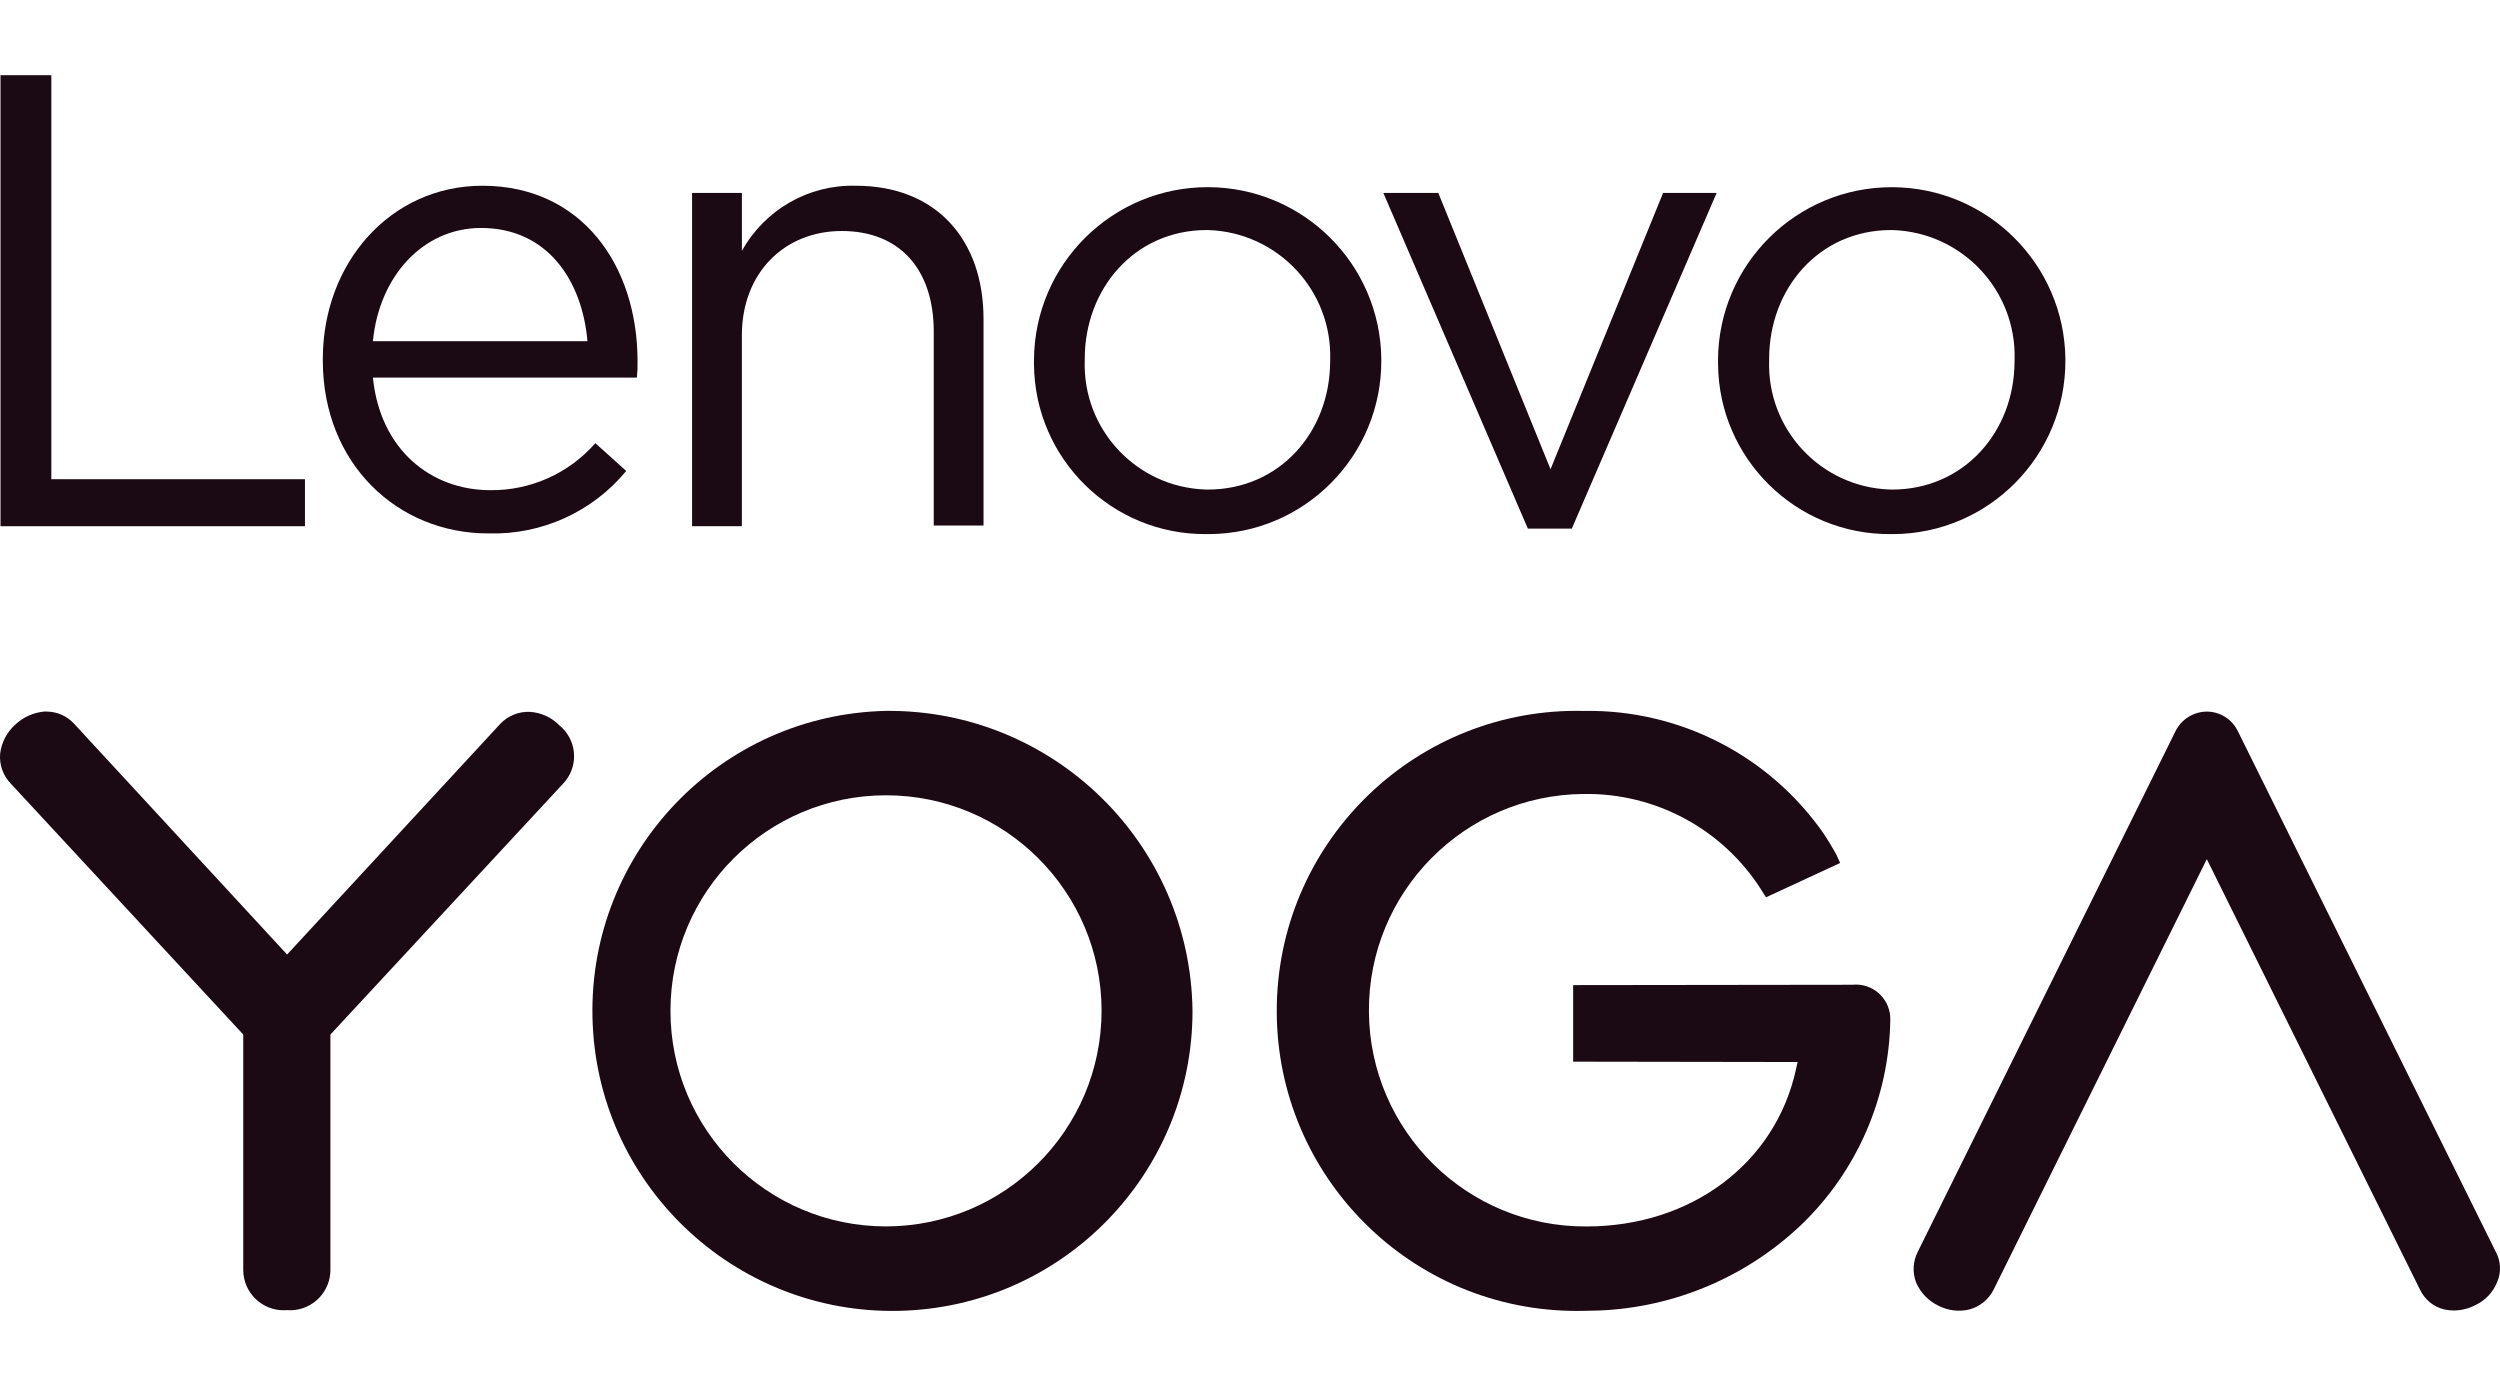
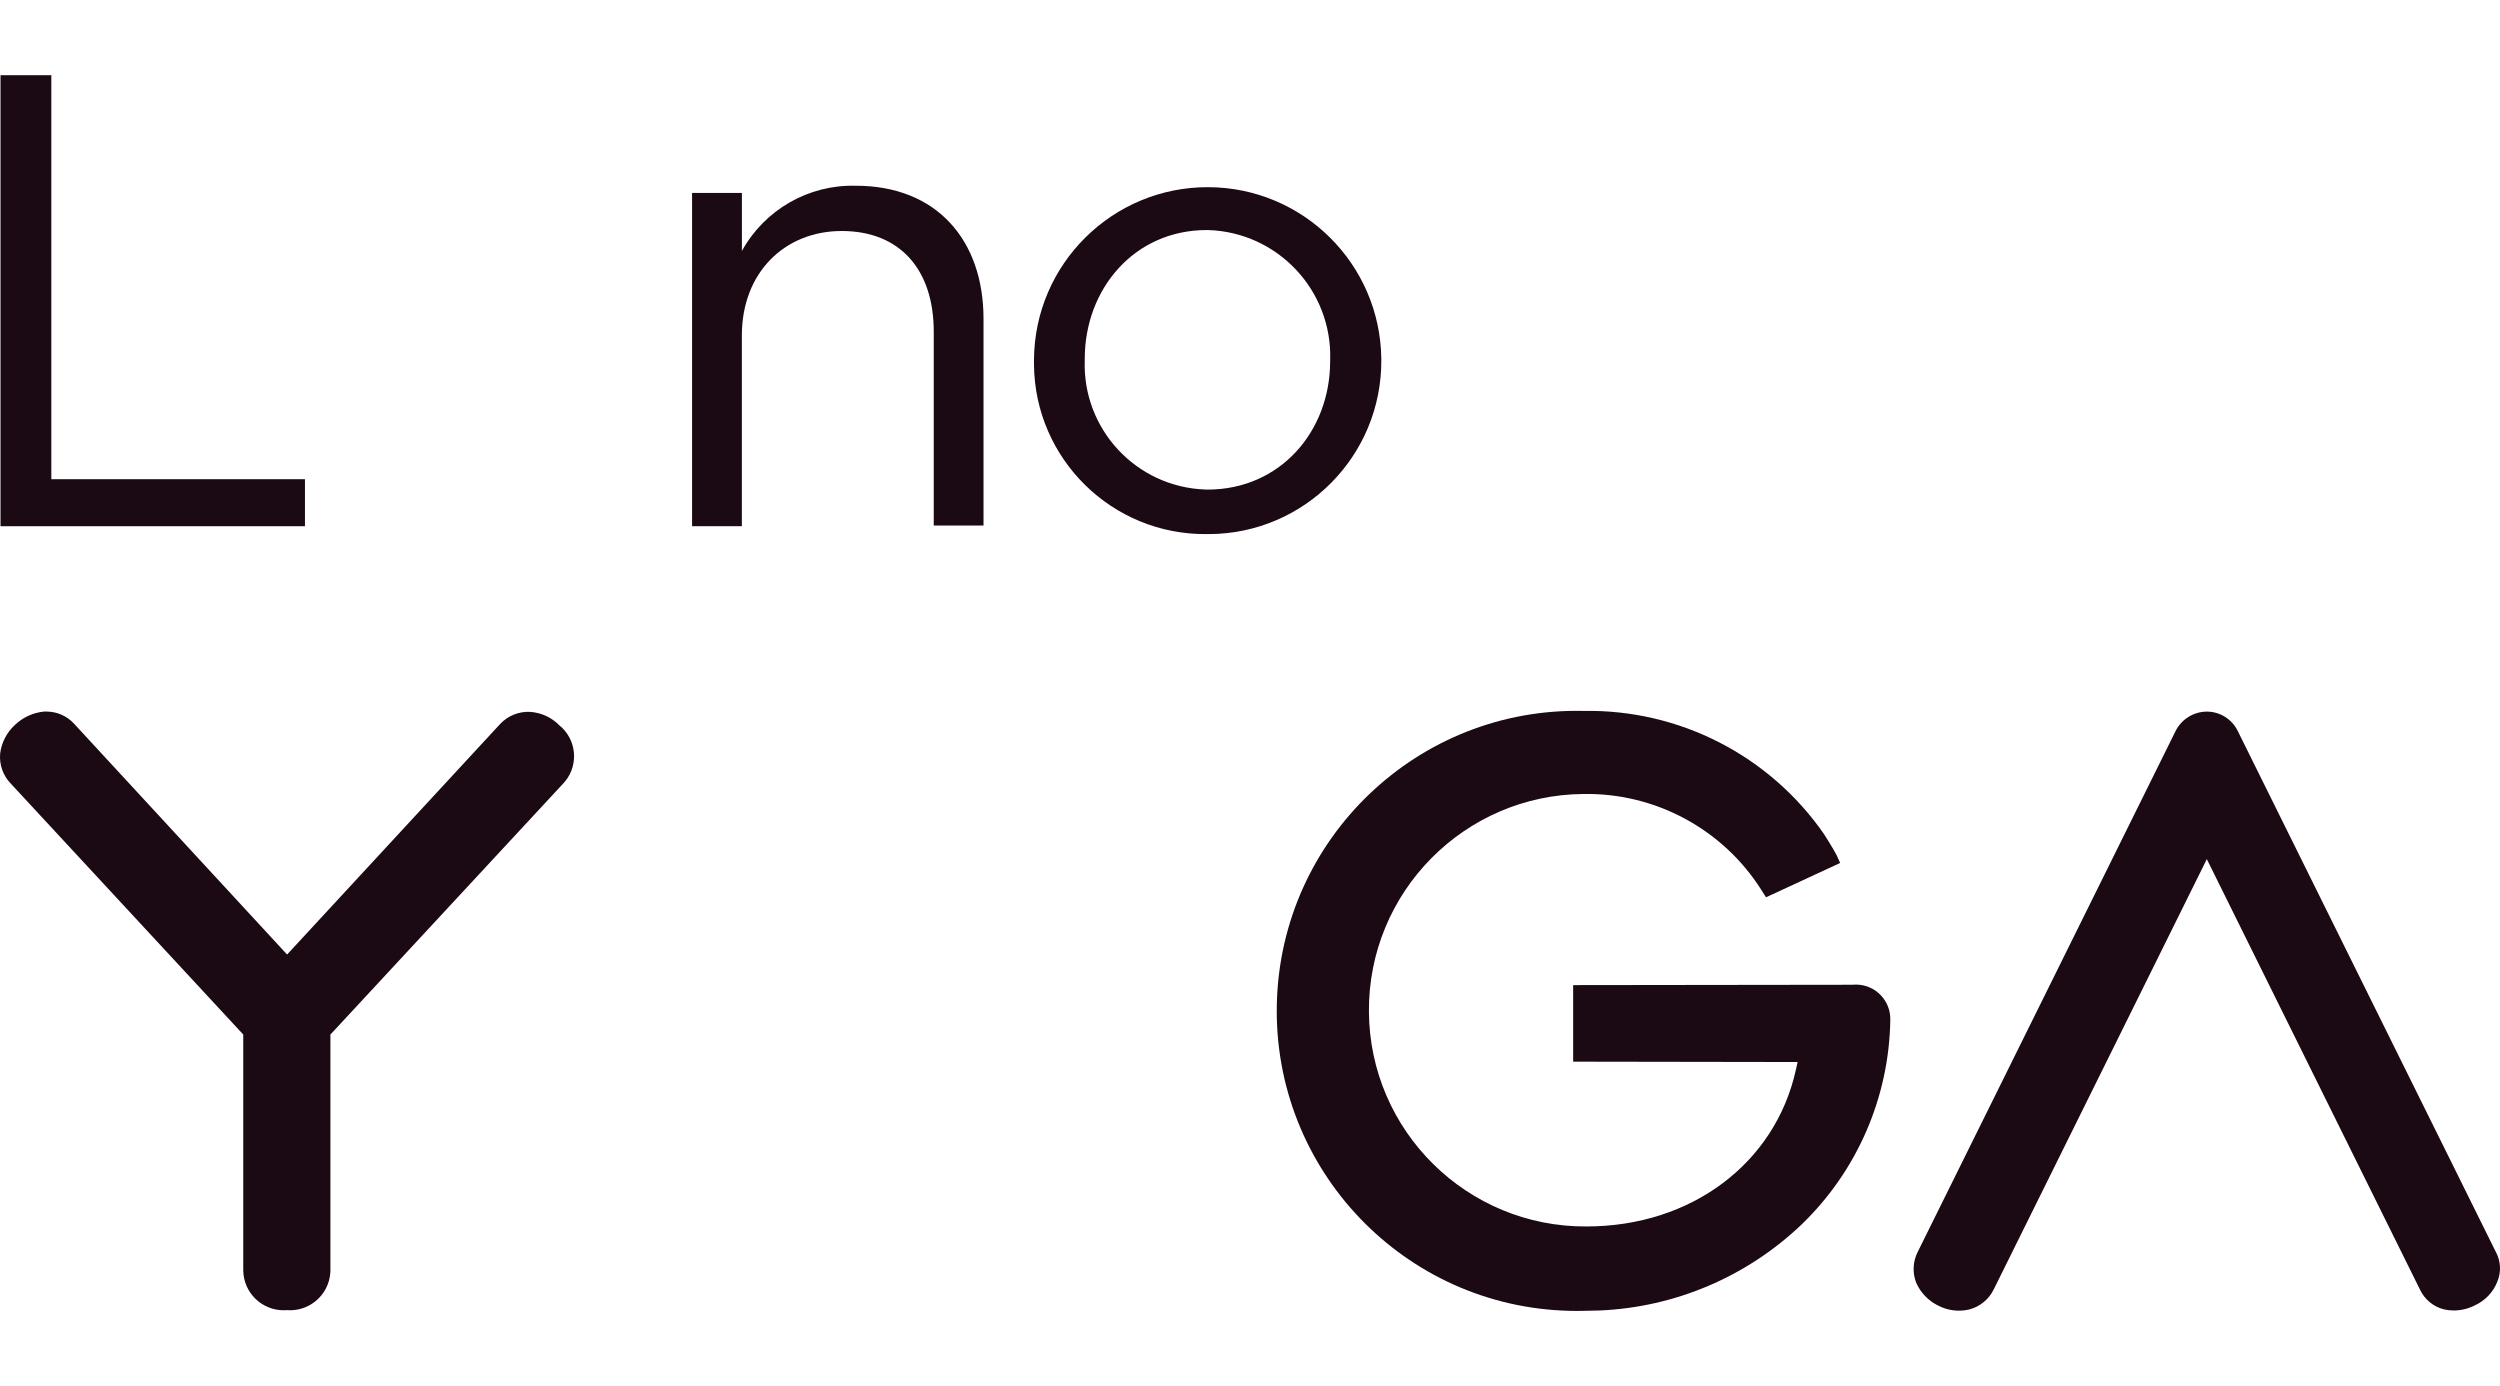
<svg xmlns="http://www.w3.org/2000/svg" id="Layer_1" width="63.125" height="35" viewBox="0 0 63.125 35">
  <defs>
    <style>.cls-1{fill:#1b0914;}</style>
  </defs>
  <g id="Lenovo_Yoga_POS-1C">
    <g id="Lenovo_Yoga_POS-1C-2">
      <g id="Grupo_154">
        <path id="Trazado_1497" class="cls-1" d="M46.768,24.865l-7.046,.009v1.933l5.668,.009-.043,.191c-.52,2.366-2.643,3.961-5.287,3.961-3.015,.019-5.475-2.41-5.495-5.425-.019-3.015,2.41-5.475,5.425-5.495,1.812-.028,3.509,.887,4.481,2.418l.121,.191,1.872-.867c-.026-.061-.061-.139-.095-.208-.078-.147-.286-.485-.312-.52-1.376-1.985-3.652-3.153-6.067-3.111-4.183-.097-7.653,3.215-7.75,7.398-.097,4.183,3.215,7.653,7.398,7.75,.115,.003,.229,.003,.344,0l.407-.009c1.909-.081,3.724-.855,5.105-2.175,1.403-1.355,2.208-3.214,2.236-5.165,.011-.48-.369-.878-.848-.889-.038,0-.076,0-.114,.005h0Z" />
-         <path id="Trazado_1498" class="cls-1" d="M22.372,30.967c-3.006,0-5.443-2.437-5.443-5.443s2.437-5.443,5.443-5.443,5.443,2.437,5.443,5.443c-.005,3.004-2.439,5.438-5.443,5.443h0Zm0-13.017c-4.183,.09-7.502,3.554-7.412,7.737,.09,4.183,3.554,7.502,7.737,7.412,4.12-.088,7.414-3.454,7.414-7.575-.052-4.226-3.513-7.613-7.739-7.574h0Z" />
        <path id="Trazado_1499" class="cls-1" d="M14.122,18.313c-.196-.2-.458-.32-.737-.338-.284-.014-.559,.097-.754,.303l-5.382,5.824L1.867,18.27c-.179-.193-.43-.303-.693-.303h-.06c-.277,.026-.537,.145-.737,.338-.206,.188-.338,.443-.373,.719-.026,.281,.072,.56,.269,.763l5.869,6.335v5.954c.007,.564,.469,1.015,1.033,1.008,.023,0,.045-.001,.068-.003,.562,.044,1.053-.376,1.097-.937,.002-.023,.003-.045,.003-.068v-5.954l5.867-6.326c.387-.397,.38-1.033-.018-1.421-.022-.021-.045-.042-.069-.061h-.002Z" />
        <path id="Trazado_1500" class="cls-1" d="M63.018,31.608l-6.517-13.155c-.147-.297-.449-.485-.78-.485-.335,.002-.64,.194-.789,.494l-6.509,13.147c-.122,.24-.138,.52-.043,.771,.111,.258,.312,.468,.565,.589,.24,.124,.517,.158,.78,.095,.268-.071,.492-.254,.615-.503l5.382-10.868,5.382,10.868c.118,.253,.344,.438,.615,.503,.08,.017,.161,.026,.243,.026,.184-.002,.365-.046,.529-.13,.256-.117,.458-.328,.563-.589,.106-.246,.093-.527-.035-.763h-.002Z" />
      </g>
      <g id="Grupo_155">
        <path id="Trazado_1501" class="cls-1" d="M.013,1.899H1.296V12.1H7.7v1.187H.013V1.899Z" />
-         <path id="Trazado_1502" class="cls-1" d="M8.151,9.101v-.035c0-2.427,1.707-4.376,4.03-4.376,2.487,0,3.917,1.985,3.917,4.437,.003,.136-.002,.272-.017,.407h-6.665c.182,1.82,1.465,2.843,2.964,2.843,1.015,.011,1.984-.423,2.652-1.187l.78,.702c-.851,1.031-2.13,1.613-3.467,1.577-2.305,.009-4.194-1.759-4.194-4.368Zm6.682-.485c-.13-1.525-1.005-2.86-2.687-2.86-1.465,0-2.574,1.222-2.73,2.86h5.417Z" />
        <path id="Trazado_1503" class="cls-1" d="M17.476,4.872h1.257v1.465c.576-1.044,1.686-1.679,2.877-1.647,2.037,0,3.224,1.369,3.224,3.362v5.217h-1.257v-4.897c0-1.56-.849-2.539-2.323-2.539-1.447,0-2.522,1.057-2.522,2.635v4.818h-1.257V4.872Z" />
        <path id="Trazado_1504" class="cls-1" d="M26.108,9.118v-.026c.011-2.422,1.983-4.376,4.405-4.366,2.393,.011,4.335,1.938,4.365,4.331v.035c.013,2.413-1.932,4.381-4.345,4.394-.022,0-.044,0-.066,0-2.386,.022-4.338-1.895-4.359-4.281,0-.029,0-.058,0-.087Zm7.479,0v-.026c.056-1.758-1.324-3.228-3.081-3.283-.013,0-.026,0-.039,0-1.82,0-3.077,1.482-3.077,3.25v.035c-.062,1.741,1.298,3.203,3.039,3.266,.021,0,.042,.001,.063,.002,1.829,0,3.094-1.465,3.094-3.241Z" />
-         <path id="Trazado_1505" class="cls-1" d="M34.93,4.872h1.387l2.834,6.976,2.842-6.976h1.352l-3.657,8.476h-1.109l-3.649-8.476Z" />
-         <path id="Trazado_1506" class="cls-1" d="M43.38,9.118v-.026c.011-2.422,1.984-4.376,4.406-4.365,2.392,.011,4.334,1.938,4.365,4.33v.035c.013,2.413-1.932,4.381-4.345,4.394-.022,0-.044,0-.066,0-2.389,.019-4.341-1.903-4.359-4.292,0-.025,0-.051,0-.076h0Zm7.488,0v-.026c.056-1.758-1.324-3.228-3.081-3.283-.013,0-.026,0-.039,0-1.82,0-3.077,1.482-3.077,3.25v.035c-.062,1.741,1.298,3.203,3.039,3.266,.021,0,.042,.001,.063,.002,1.82,0,3.094-1.464,3.094-3.241Z" />
      </g>
    </g>
  </g>
</svg>